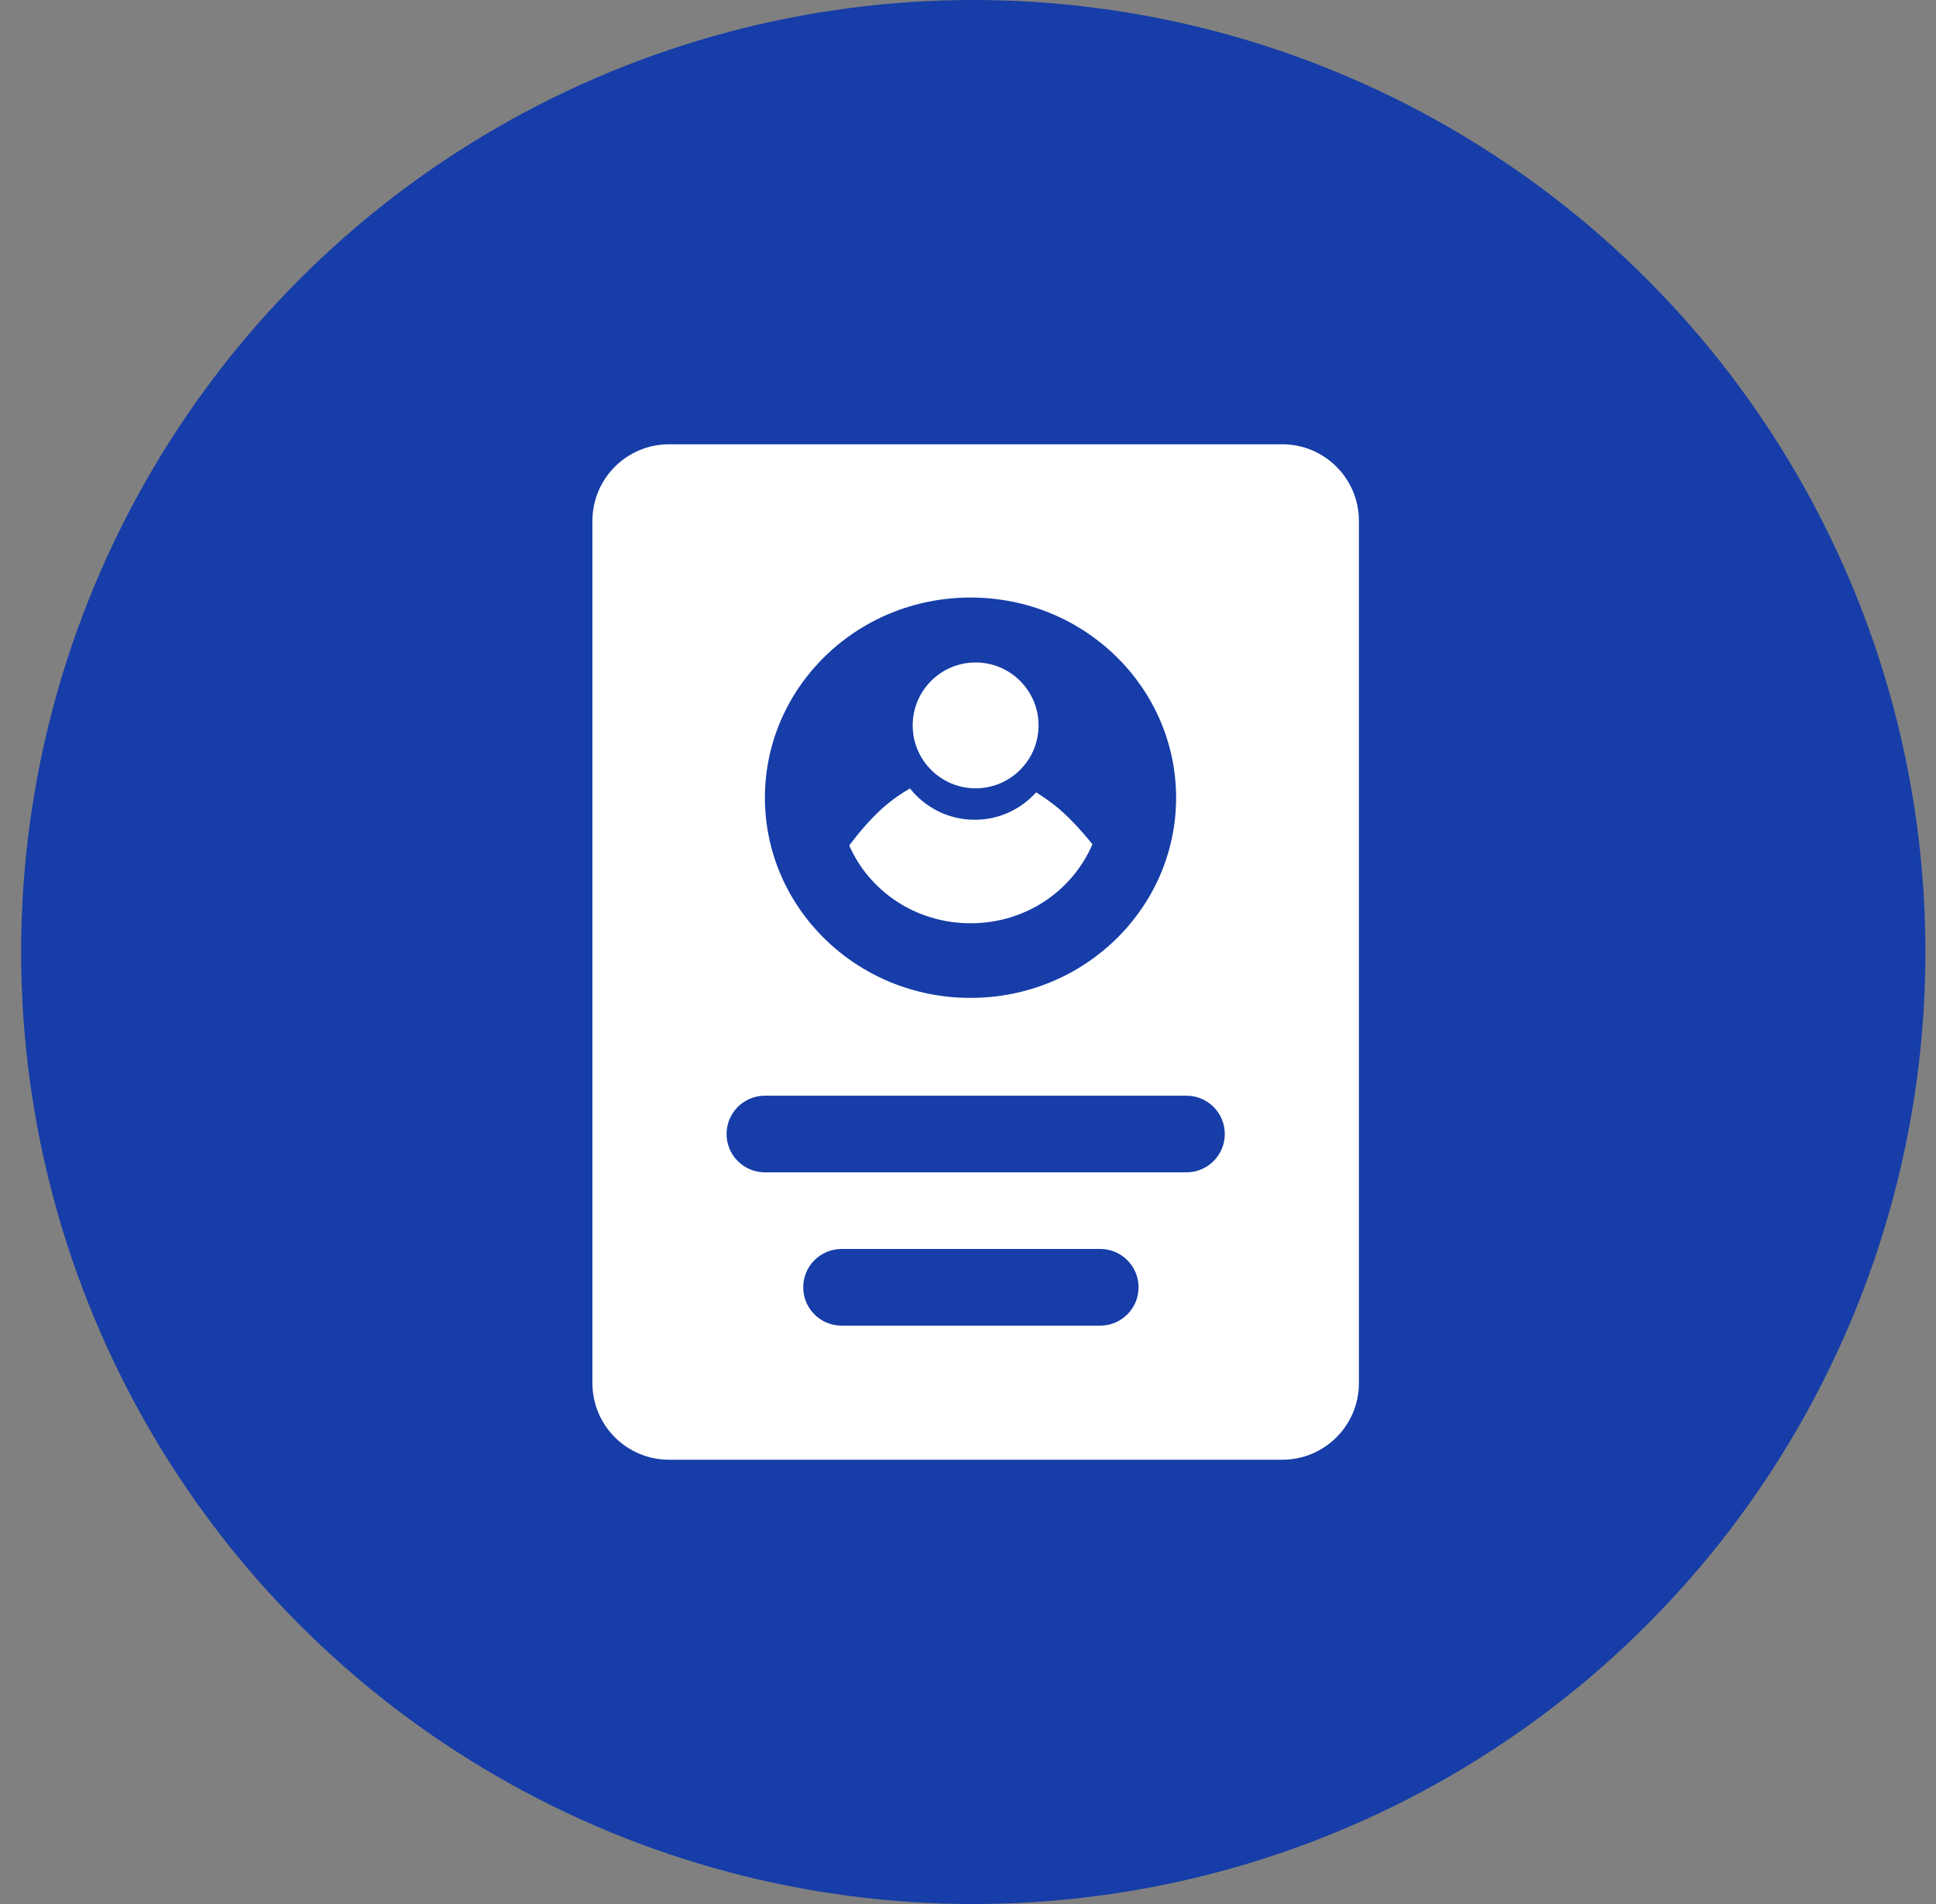
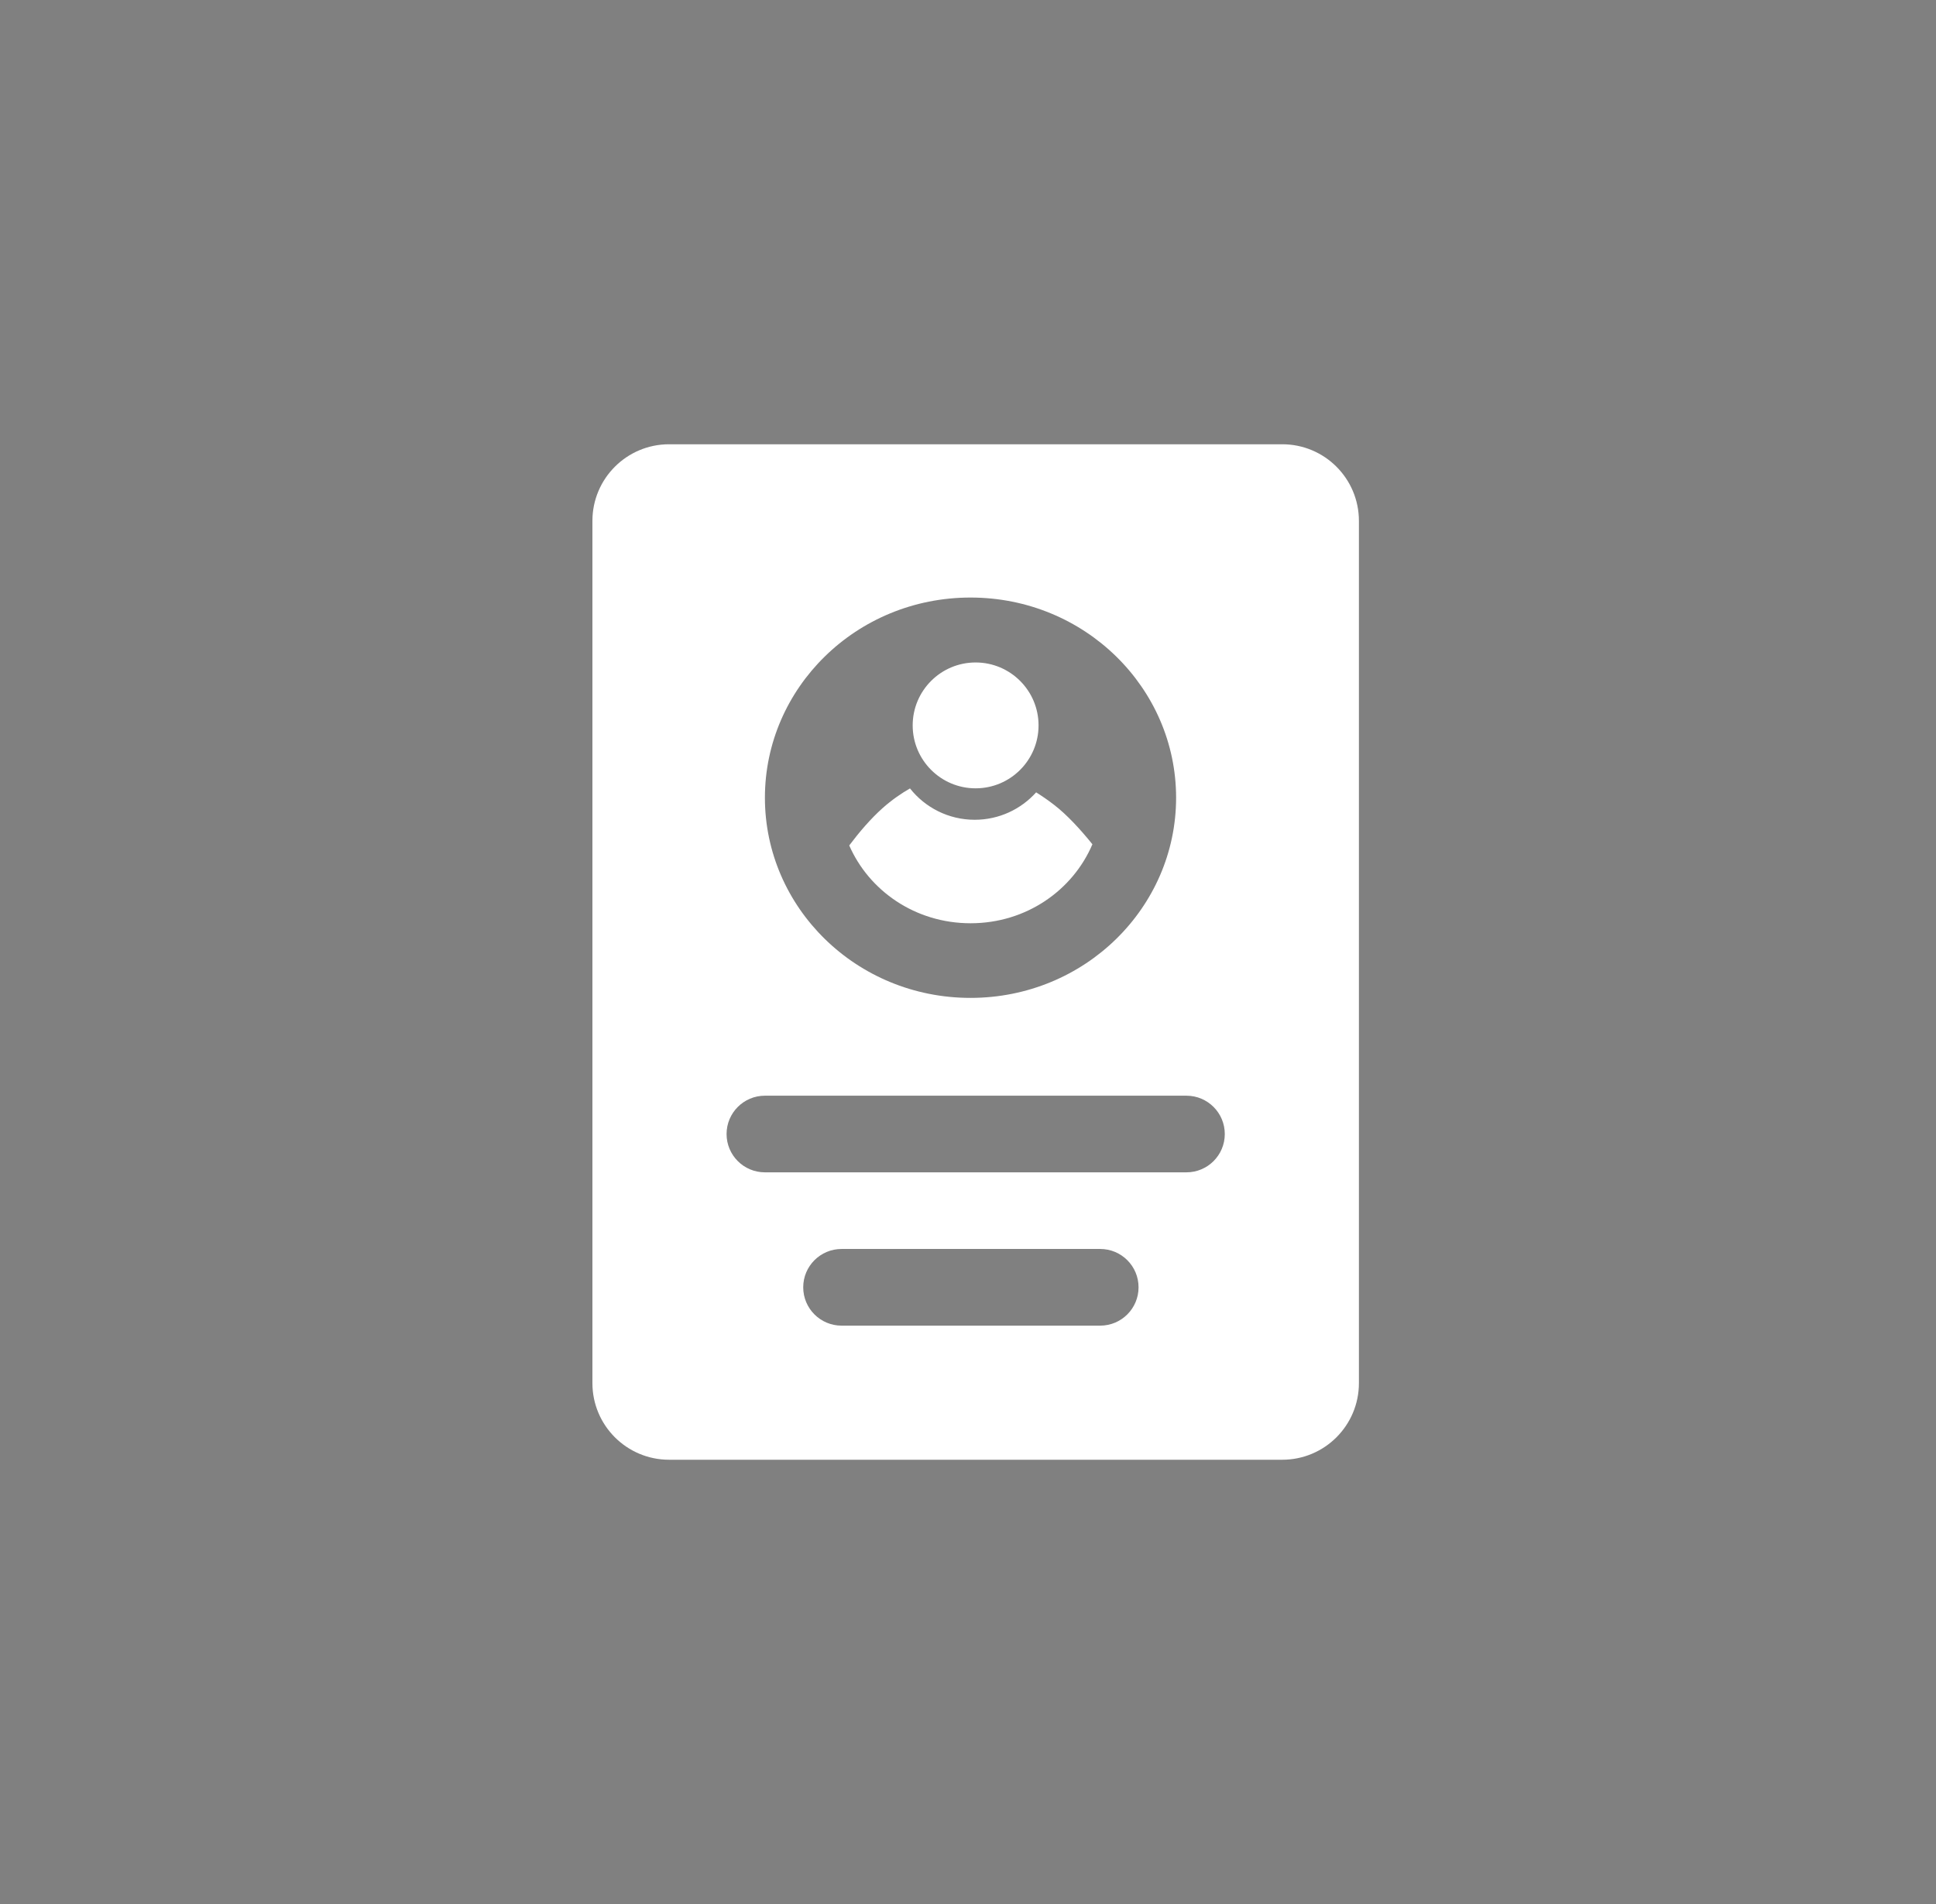
<svg xmlns="http://www.w3.org/2000/svg" width="61" height="60" viewBox="0 0 61 60" fill="none">
  <rect x="0" y="0" width="61" height="60" fill="#808080" stroke="none" />
-   <circle cx="30.666" cy="30" r="30" fill="#163DA8" />
  <path fill-rule="evenodd" clip-rule="evenodd" d="M18.666 16.415C18.666 15.081 19.748 14 21.082 14H40.402C41.736 14 42.817 15.081 42.817 16.415V43.585C42.817 44.919 41.736 46 40.402 46H21.082C19.748 46 18.666 44.919 18.666 43.585V16.415ZM24.101 34.528C23.434 34.528 22.893 35.069 22.893 35.736C22.893 36.403 23.434 36.943 24.101 36.943H37.383C38.05 36.943 38.591 36.403 38.591 35.736C38.591 35.069 38.05 34.528 37.383 34.528H24.101ZM26.516 39.358C25.849 39.358 25.308 39.899 25.308 40.566C25.308 41.233 25.849 41.774 26.516 41.774H34.666C35.333 41.774 35.874 41.233 35.874 40.566C35.874 39.899 35.333 39.358 34.666 39.358H26.516ZM37.057 25.138C37.057 28.594 34.185 31.446 30.579 31.446C26.973 31.446 24.101 28.594 24.101 25.138C24.101 21.682 26.973 18.83 30.579 18.83C34.185 18.83 37.057 21.682 37.057 25.138ZM30.74 24.842C31.835 24.842 32.723 23.954 32.723 22.859C32.723 21.764 31.835 20.876 30.74 20.876C29.645 20.876 28.757 21.764 28.757 22.859C28.757 23.954 29.645 24.842 30.74 24.842ZM34.42 26.605C33.805 28.049 32.342 29.094 30.581 29.094C28.835 29.094 27.381 28.067 26.758 26.642C27.069 26.228 27.431 25.802 27.814 25.461C28.099 25.208 28.39 25.007 28.672 24.845C29.148 25.447 29.885 25.833 30.712 25.833C31.48 25.833 32.171 25.499 32.647 24.969C32.828 25.082 33.016 25.211 33.209 25.36C33.621 25.676 34.046 26.142 34.42 26.605Z" fill="white" />
</svg>